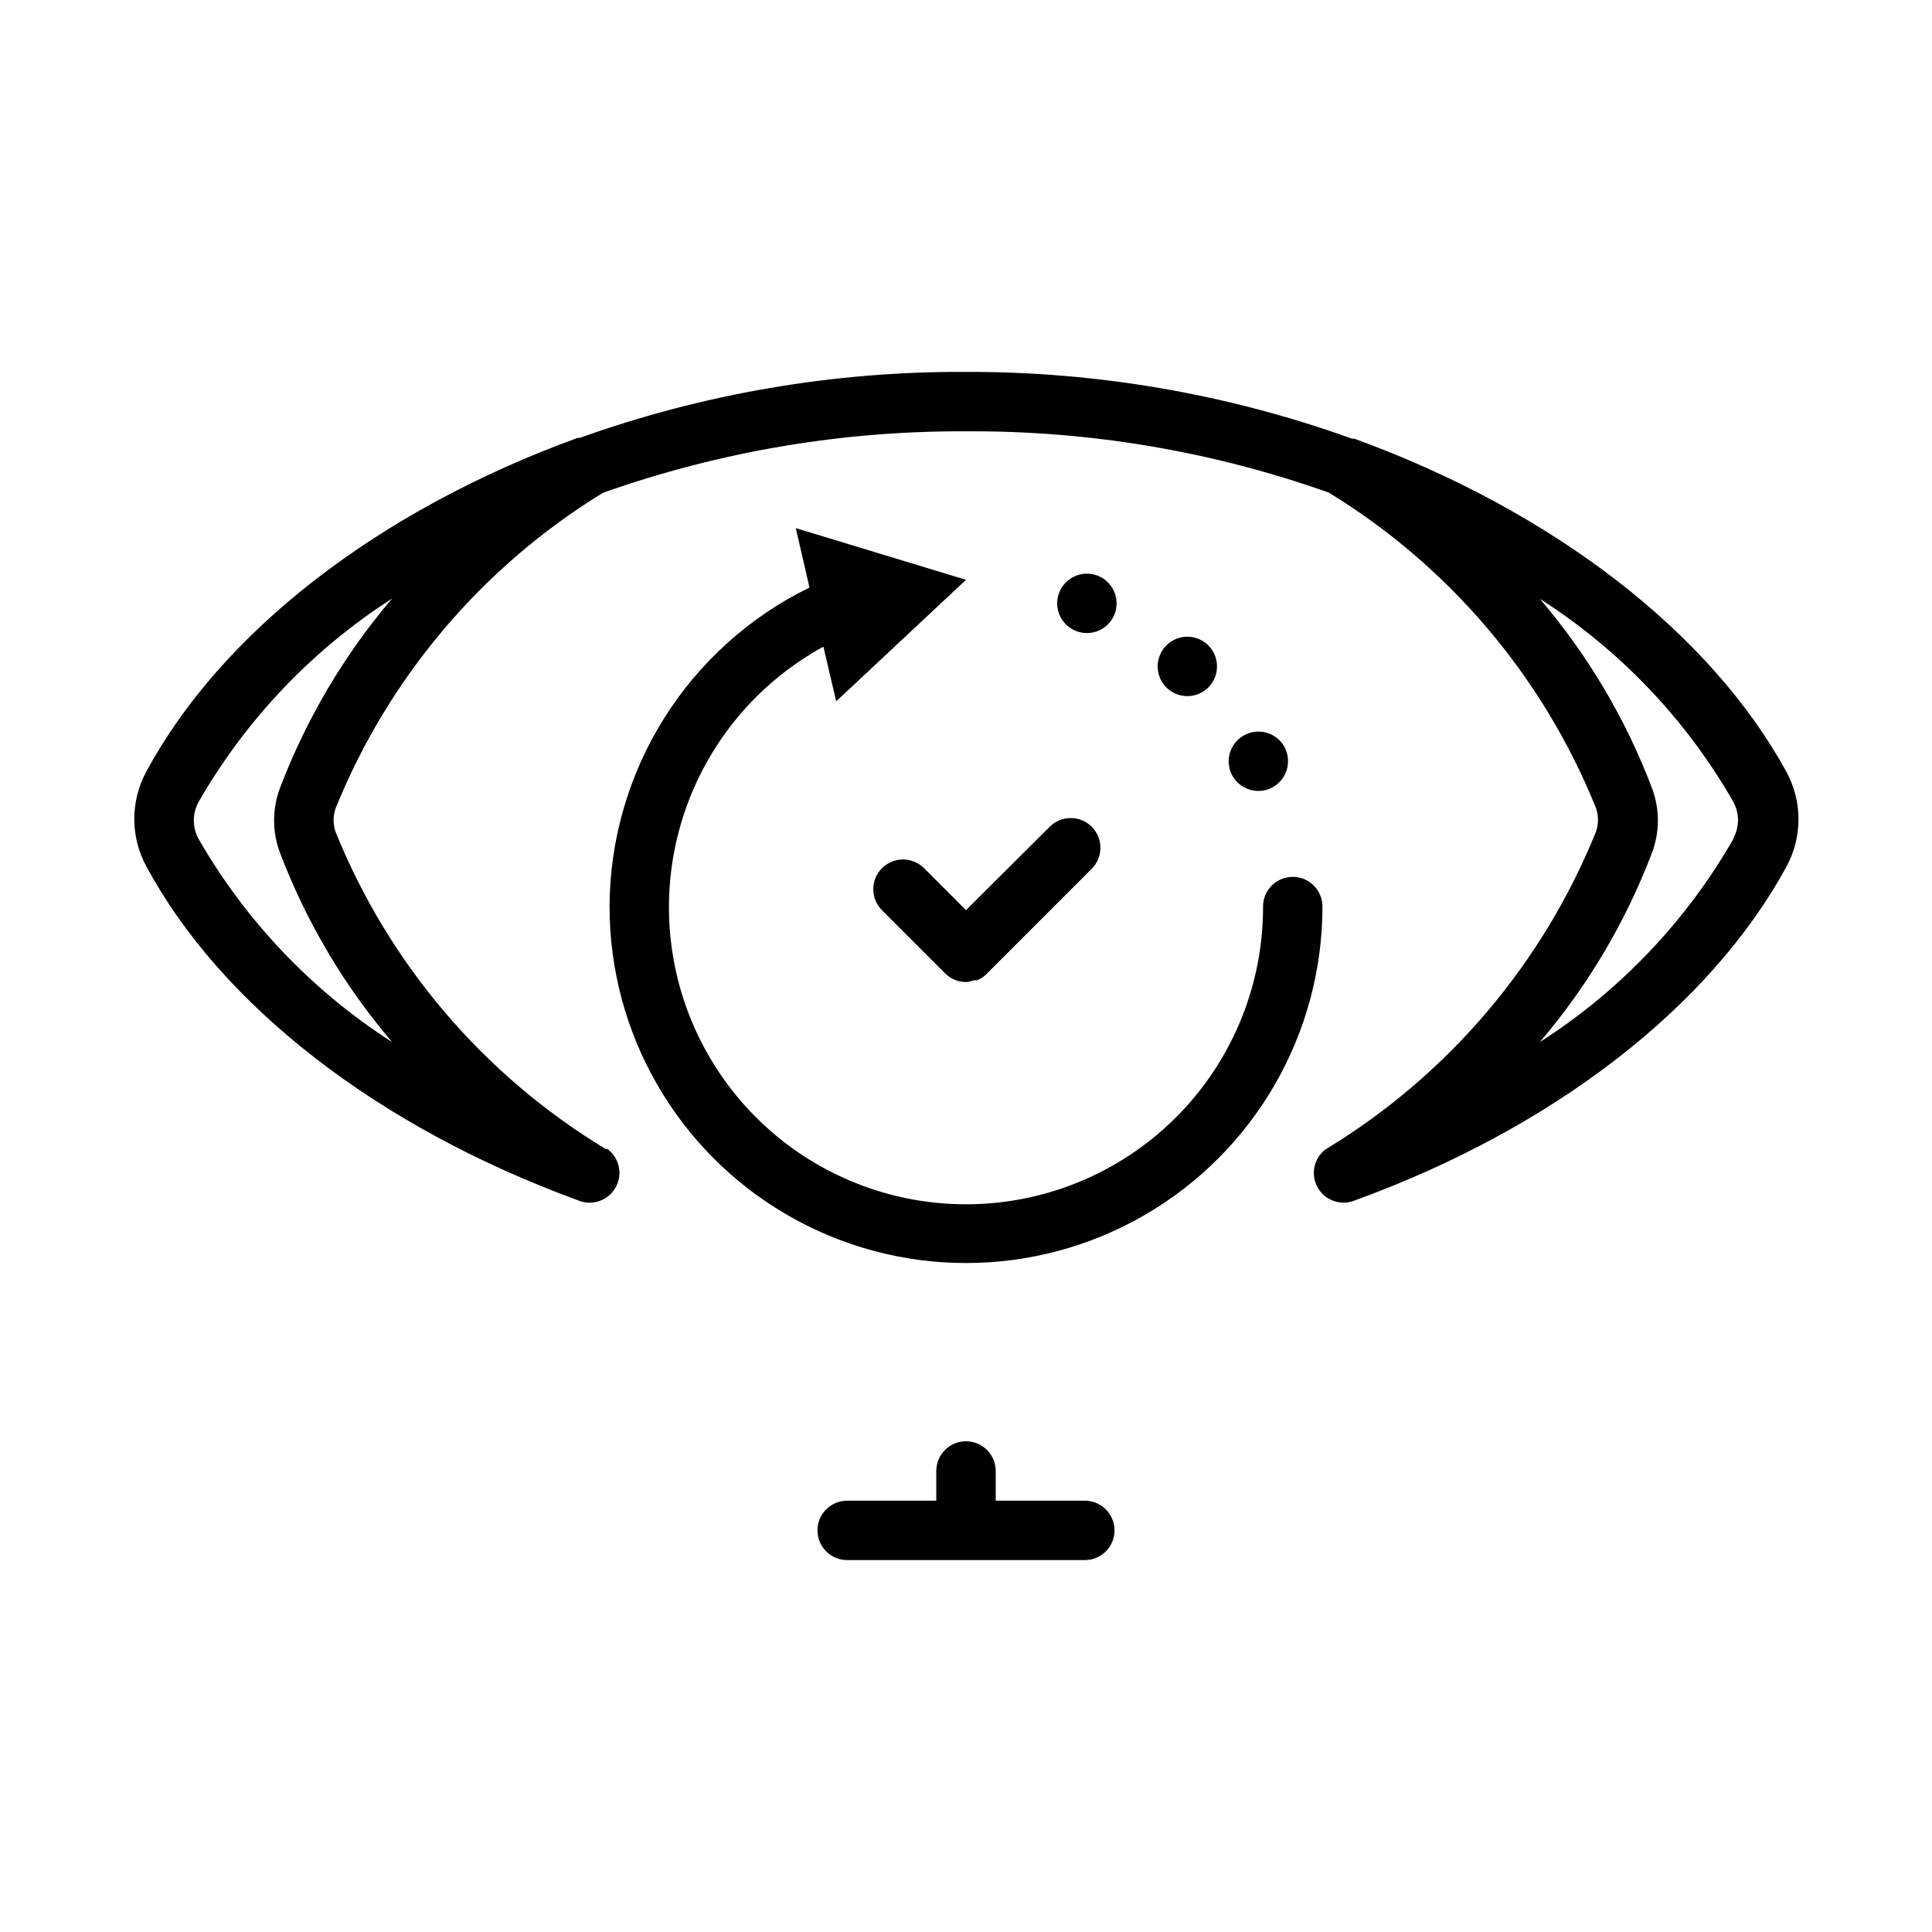
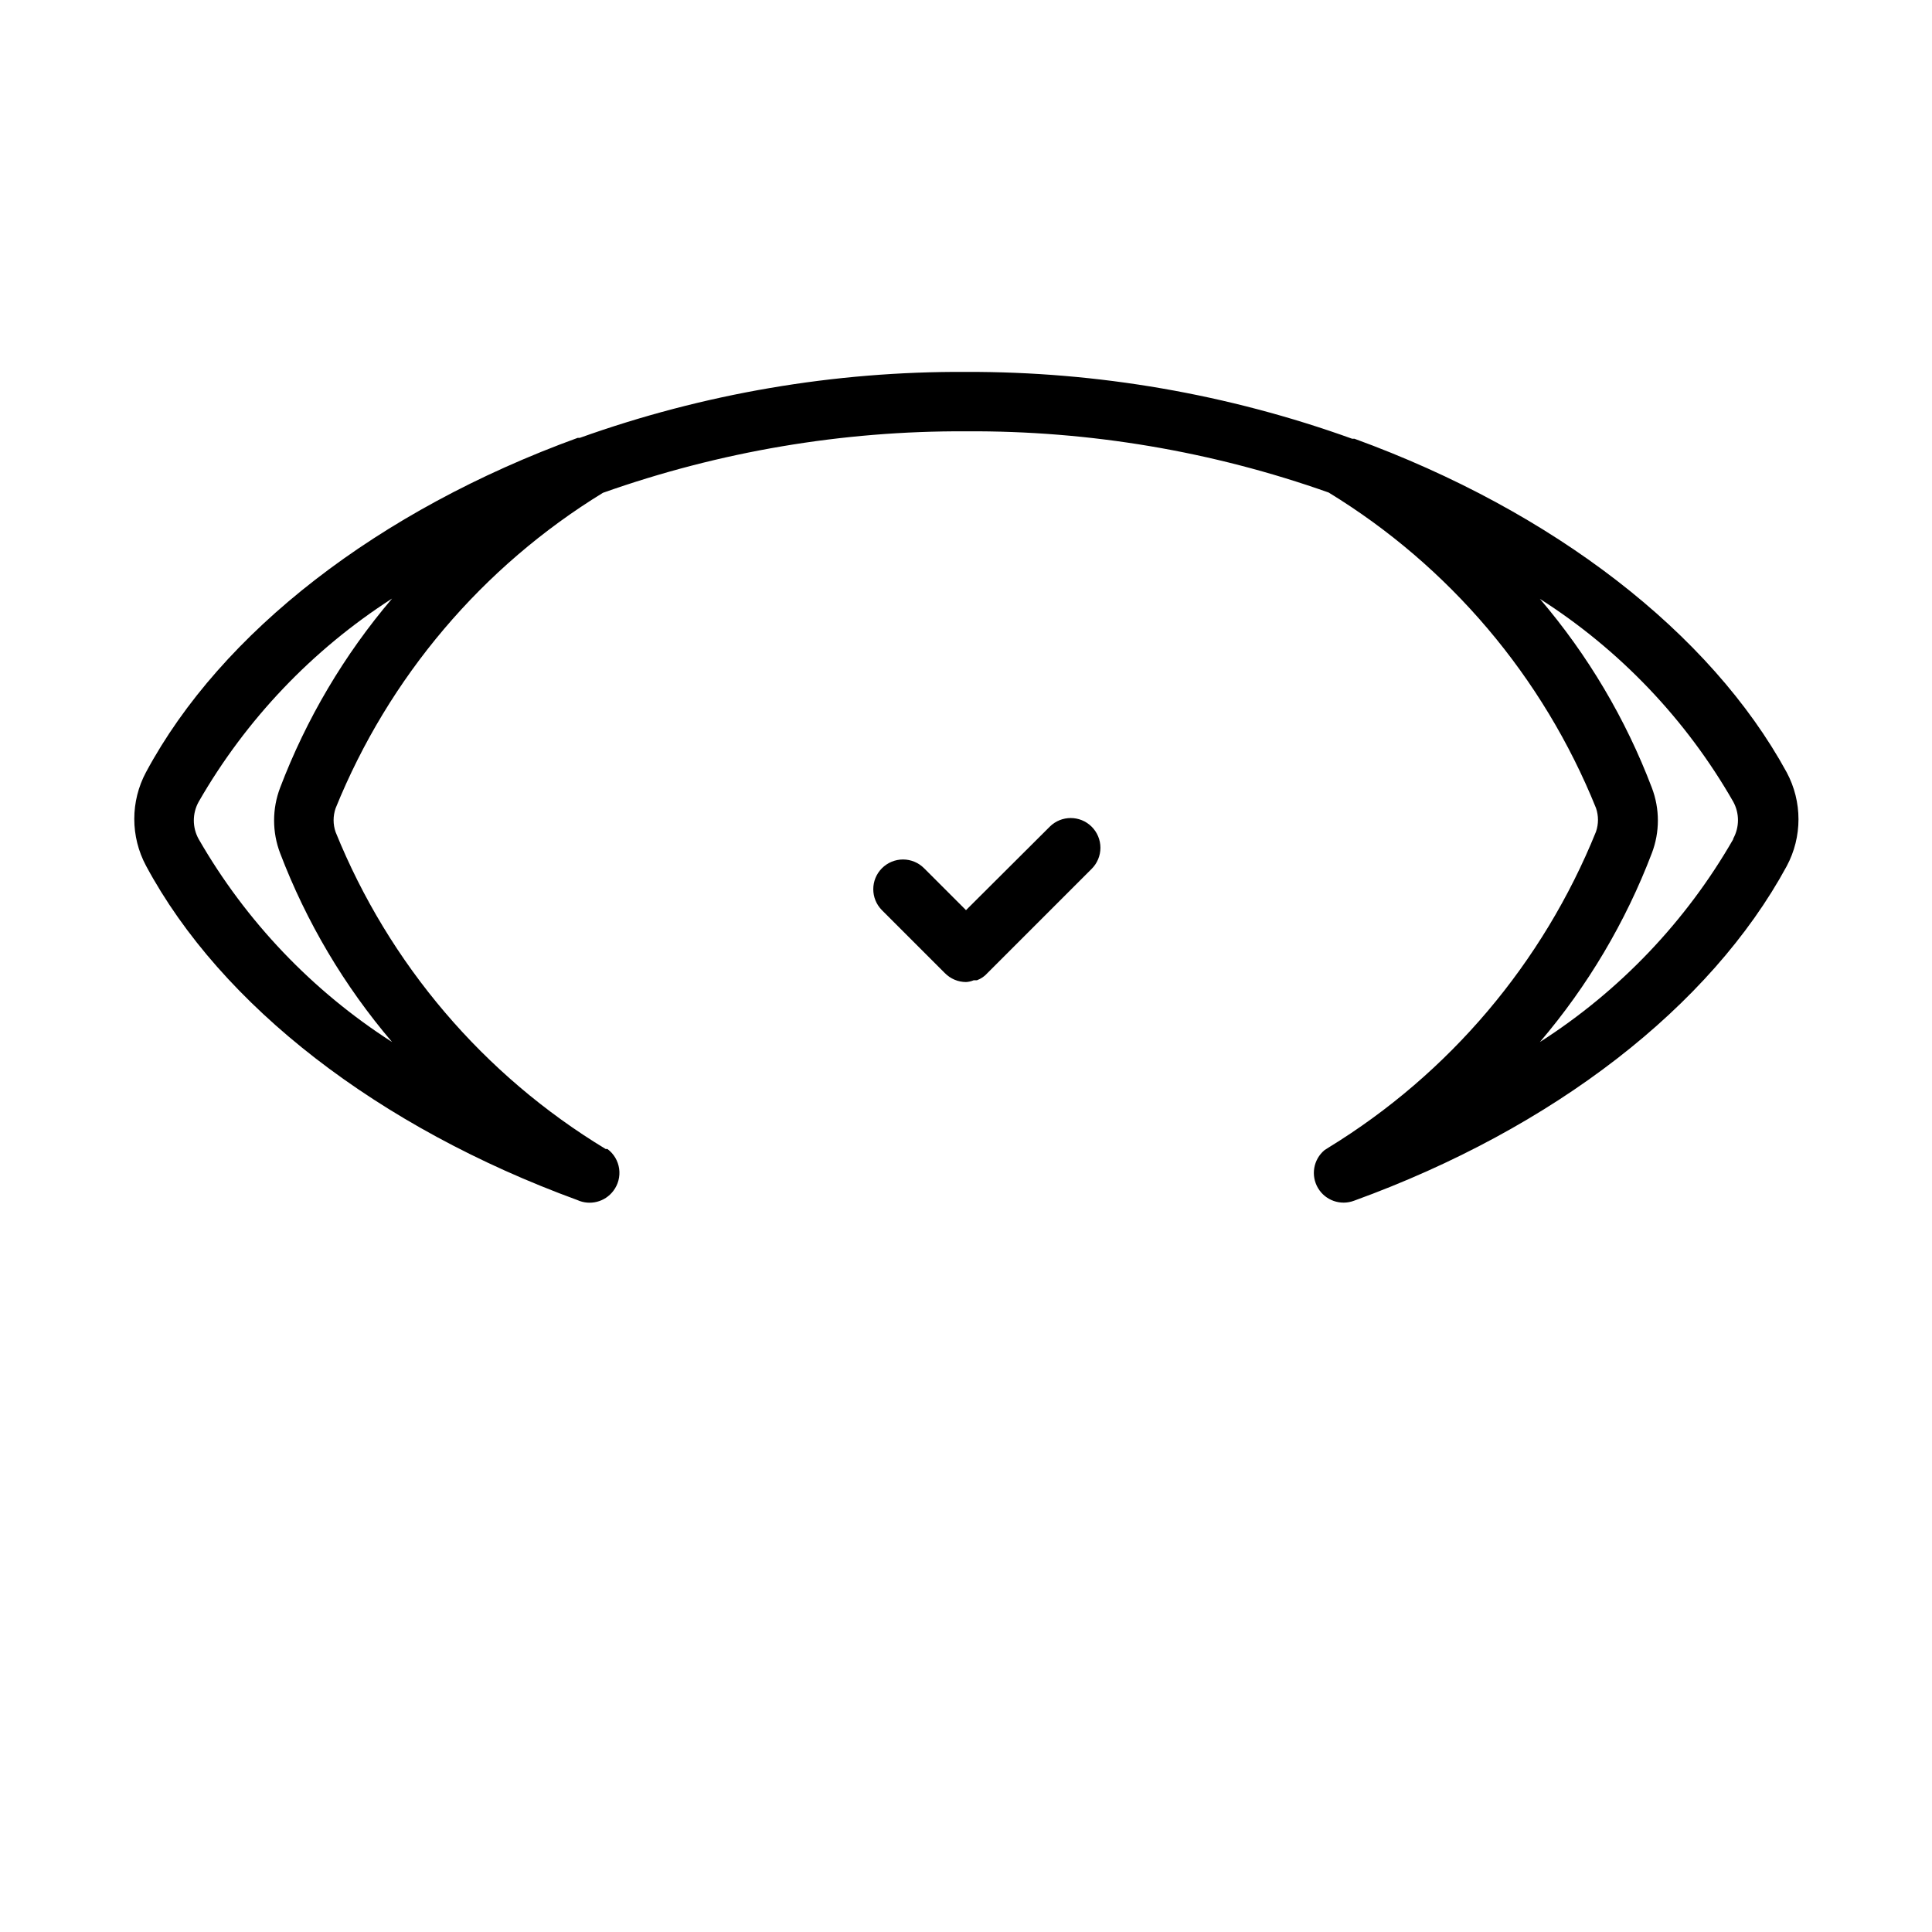
<svg xmlns="http://www.w3.org/2000/svg" fill="#000000" width="800px" height="800px" version="1.1" viewBox="144 144 512 512">
  <g>
    <path d="m502.96 260.27h-0.629c-32.82-11.824-67.453-17.82-102.34-17.711-34.871-0.184-69.504 5.731-102.34 17.477h-0.551c-52.82 19.207-94.465 51.484-114.38 88.559h-0.004c-4.172 7.769-4.172 17.109 0 24.875 19.918 37.078 61.559 69.273 114.3 88.559v0.004c3.356 1.512 7.312 0.5 9.527-2.441 1.277-1.676 1.828-3.793 1.535-5.879-0.297-2.086-1.418-3.965-3.109-5.223h-0.473c-32.301-19.531-57.406-49-71.559-83.992-0.707-2.039-0.707-4.258 0-6.297 14.066-34.73 38.898-64.031 70.848-83.602 30.887-10.941 63.434-16.457 96.199-16.297 32.734-0.203 65.258 5.285 96.117 16.219 31.984 19.527 56.828 48.844 70.848 83.602 0.707 2.039 0.707 4.258 0 6.297-14.047 34.758-38.883 64.09-70.848 83.68l-1.102 0.707c-2.945 2.473-3.676 6.707-1.727 10.02 1.949 3.316 6.008 4.734 9.598 3.363 52.898-19.207 94.465-51.484 114.62-88.641 4.168-7.766 4.168-17.105 0-24.875-20.152-36.918-61.797-69.195-114.54-88.402zm-284.73 92.496c-2.125 5.578-2.125 11.742 0 17.32 6.957 18.262 16.996 35.195 29.676 50.066-21.145-13.555-38.723-31.996-51.246-53.766-1.723-3.082-1.723-6.84 0-9.922 12.523-21.793 30.098-40.258 51.246-53.844-12.68 14.898-22.719 31.859-29.676 50.145zm385.1 13.617v0.004c-12.504 21.785-30.086 40.23-51.246 53.766 12.68-14.871 22.719-31.805 29.676-50.066 2.125-5.578 2.125-11.742 0-17.32-6.941-18.27-16.98-35.207-29.676-50.066 21.18 13.512 38.766 31.961 51.246 53.766 1.668 3.043 1.668 6.723 0 9.762z" />
-     <path d="m305.54 384.25c0 33.75 18.004 64.934 47.23 81.809s65.238 16.875 94.465 0c29.227-16.875 47.23-48.059 47.23-81.809 0-4.348-3.523-7.871-7.871-7.871s-7.871 3.523-7.871 7.871c0.043 18.621-6.519 36.656-18.516 50.895-11.996 14.242-28.652 23.77-47.012 26.891-18.355 3.121-37.227-0.367-53.254-9.844-16.031-9.477-28.18-24.328-34.297-41.918-6.113-17.586-5.793-36.773 0.902-54.148 6.695-17.375 19.336-31.816 35.668-40.754l3.387 14.484 34.402-32.195-45.105-13.699 3.621 15.742h-0.004c-15.84 7.746-29.199 19.77-38.562 34.711-9.359 14.941-14.355 32.203-14.414 49.836z" />
-     <path d="m439.36 306.79c0.367-0.926 0.551-1.914 0.551-2.91-0.012-4.062-3.106-7.445-7.148-7.82-4.039-0.375-7.703 2.387-8.457 6.375-0.758 3.988 1.645 7.894 5.543 9.023 3.902 1.129 8.02-0.891 9.512-4.668z" />
-     <path d="m481 352.77c2.648-1.332 4.324-4.043 4.332-7.004 0.016-1.227-0.254-2.441-0.789-3.543-1.957-3.891-6.695-5.461-10.586-3.504-3.891 1.957-5.461 6.695-3.504 10.586 1.965 3.863 6.68 5.41 10.547 3.465z" />
-     <path d="m464.47 325.92c1.332-1.465 2.062-3.375 2.047-5.352-0.004-2.184-0.918-4.262-2.516-5.746-2.344-2.16-5.758-2.695-8.648-1.355-2.894 1.34-4.691 4.293-4.555 7.477 0.137 3.184 2.176 5.973 5.172 7.062 2.996 1.09 6.352 0.266 8.5-2.086z" />
-     <path d="m400 525.95c-4.348 0-7.875 3.527-7.875 7.875v7.871h-23.613c-4.348 0-7.875 3.523-7.875 7.871s3.527 7.871 7.875 7.871h62.977c4.348 0 7.871-3.523 7.871-7.871s-3.523-7.871-7.871-7.871h-23.617v-7.871c0-2.09-0.828-4.09-2.305-5.566-1.477-1.477-3.481-2.309-5.566-2.309z" />
    <path d="m400 385.2-11.102-11.102c-1.477-1.488-3.488-2.328-5.59-2.328-2.098 0-4.109 0.84-5.59 2.328-3.051 3.074-3.051 8.031 0 11.102l16.688 16.688h0.004c1.473 1.504 3.484 2.356 5.59 2.363 0.703-0.035 1.395-0.195 2.047-0.473h0.867-0.004c1.094-0.414 2.066-1.09 2.836-1.969l27.551-27.551c1.492-1.48 2.328-3.492 2.328-5.59 0-2.098-0.836-4.109-2.328-5.59-3.07-3.051-8.027-3.051-11.098 0z" />
  </g>
</svg>